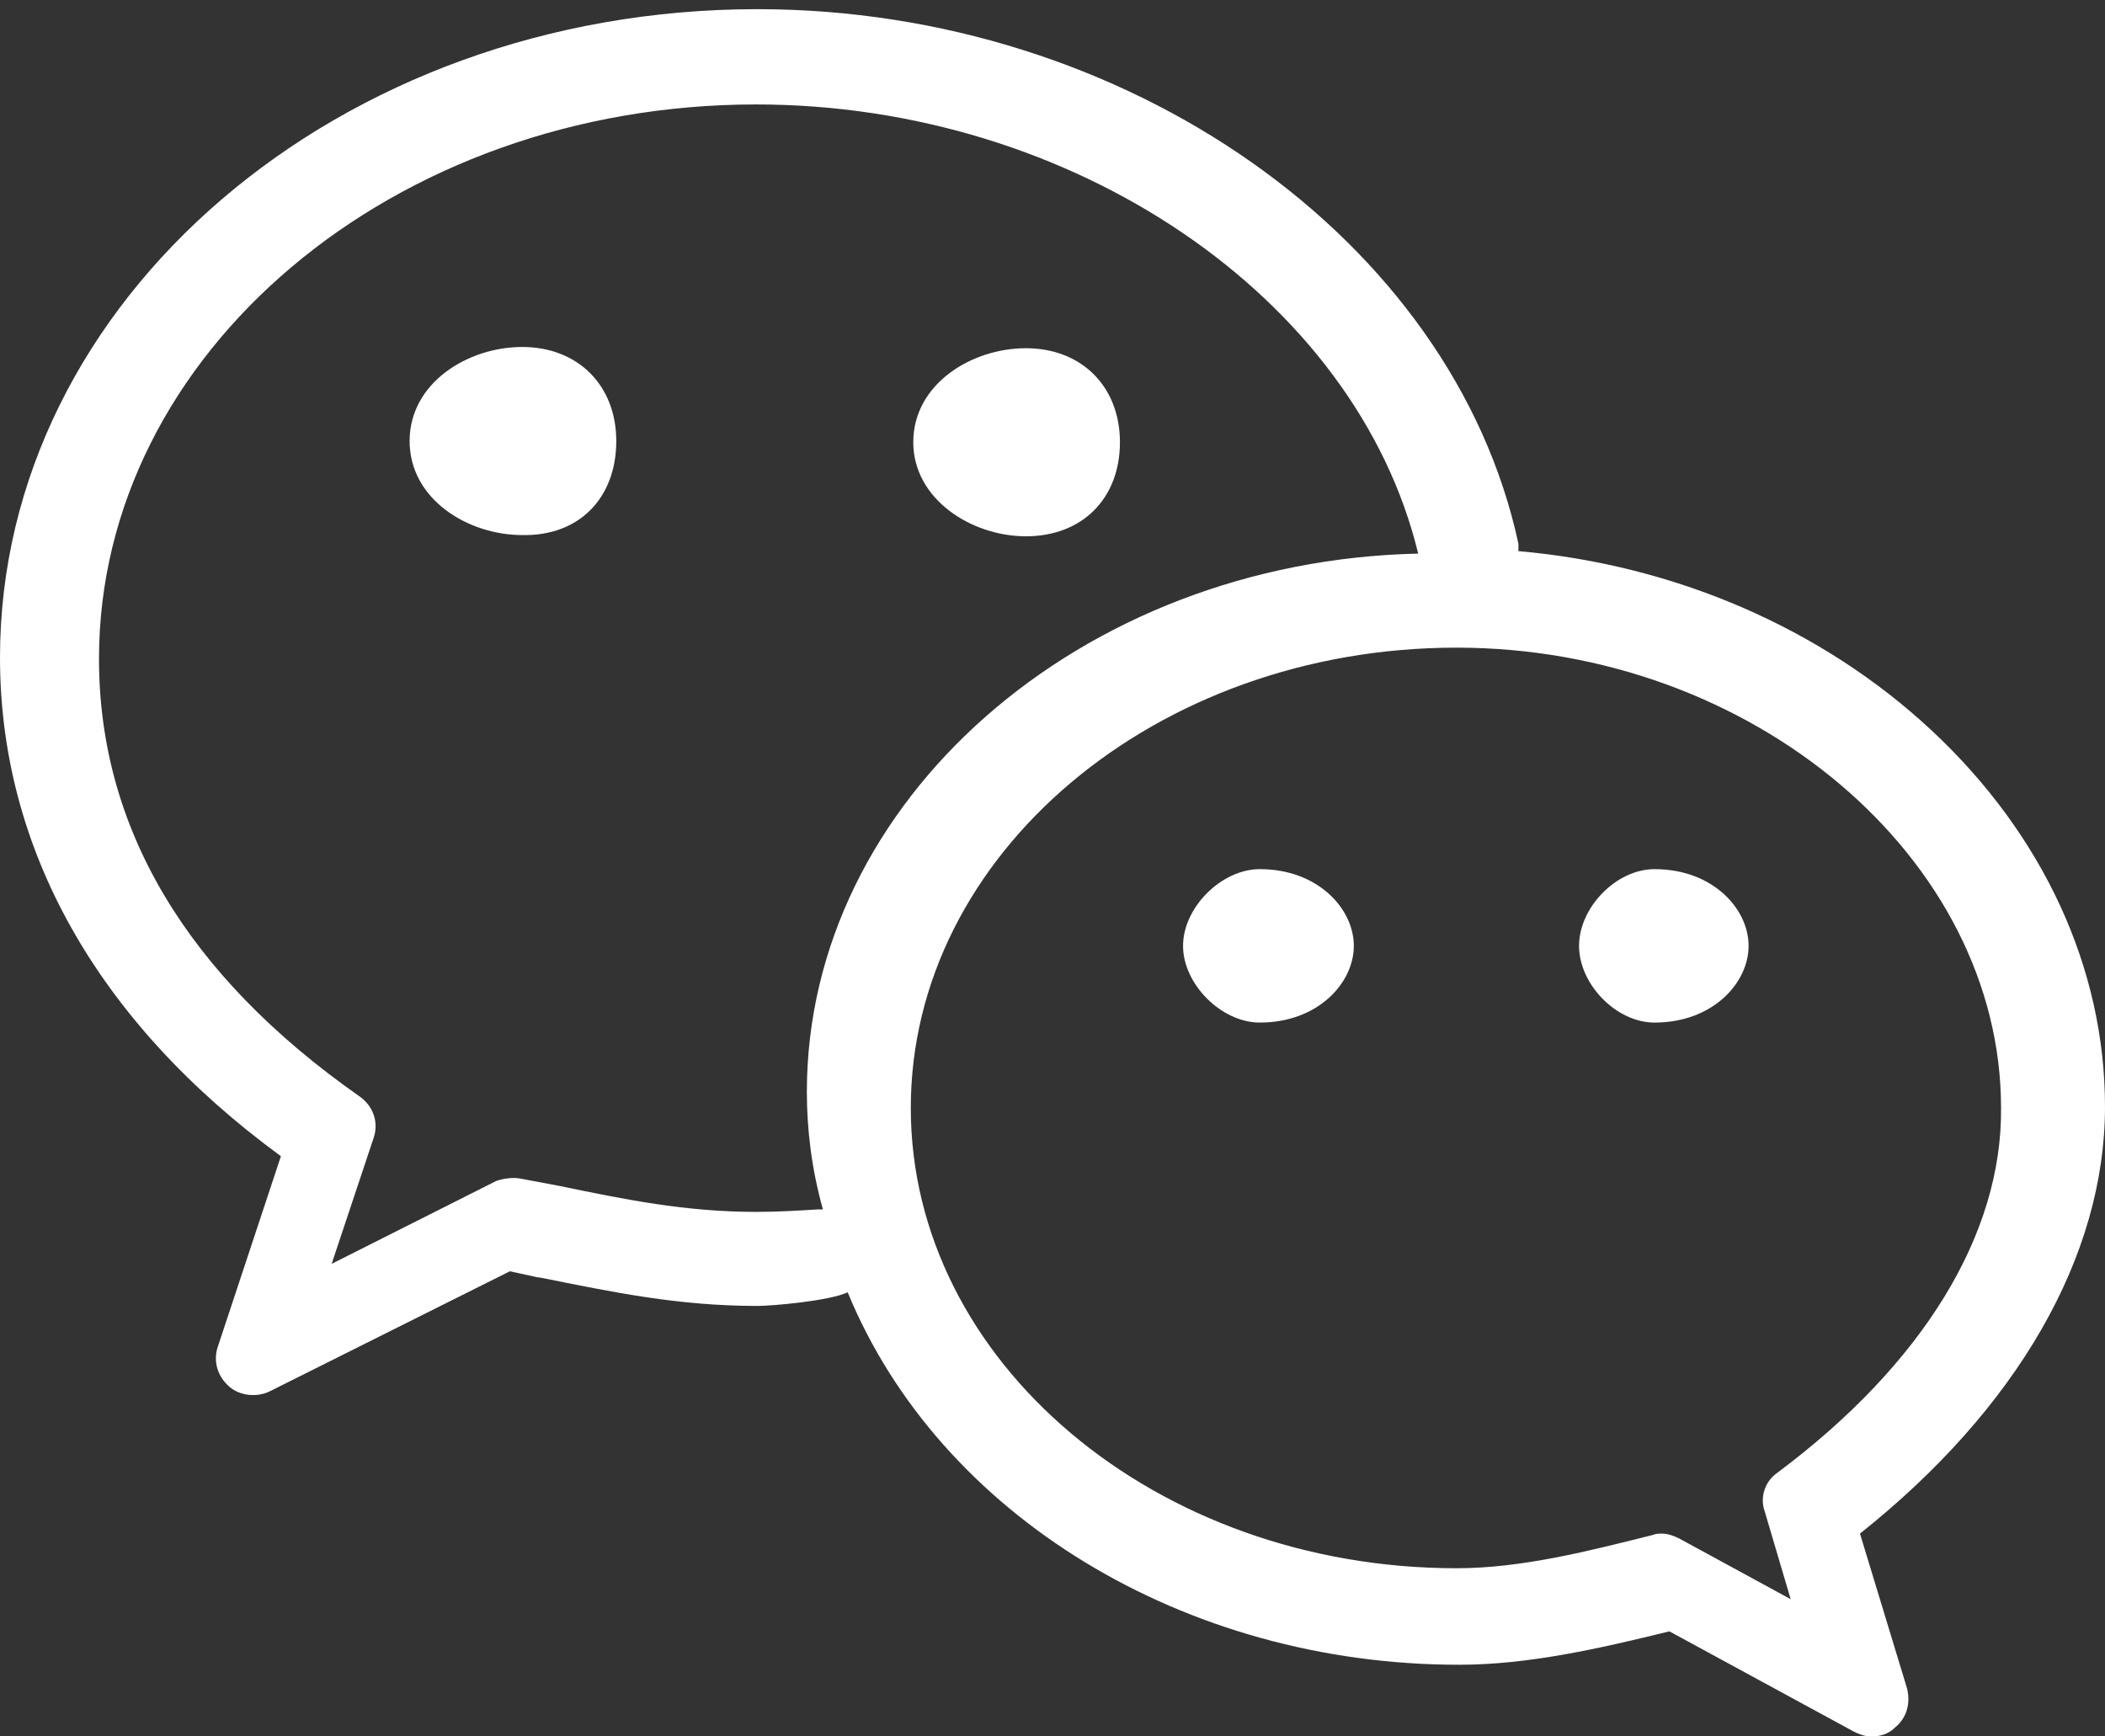
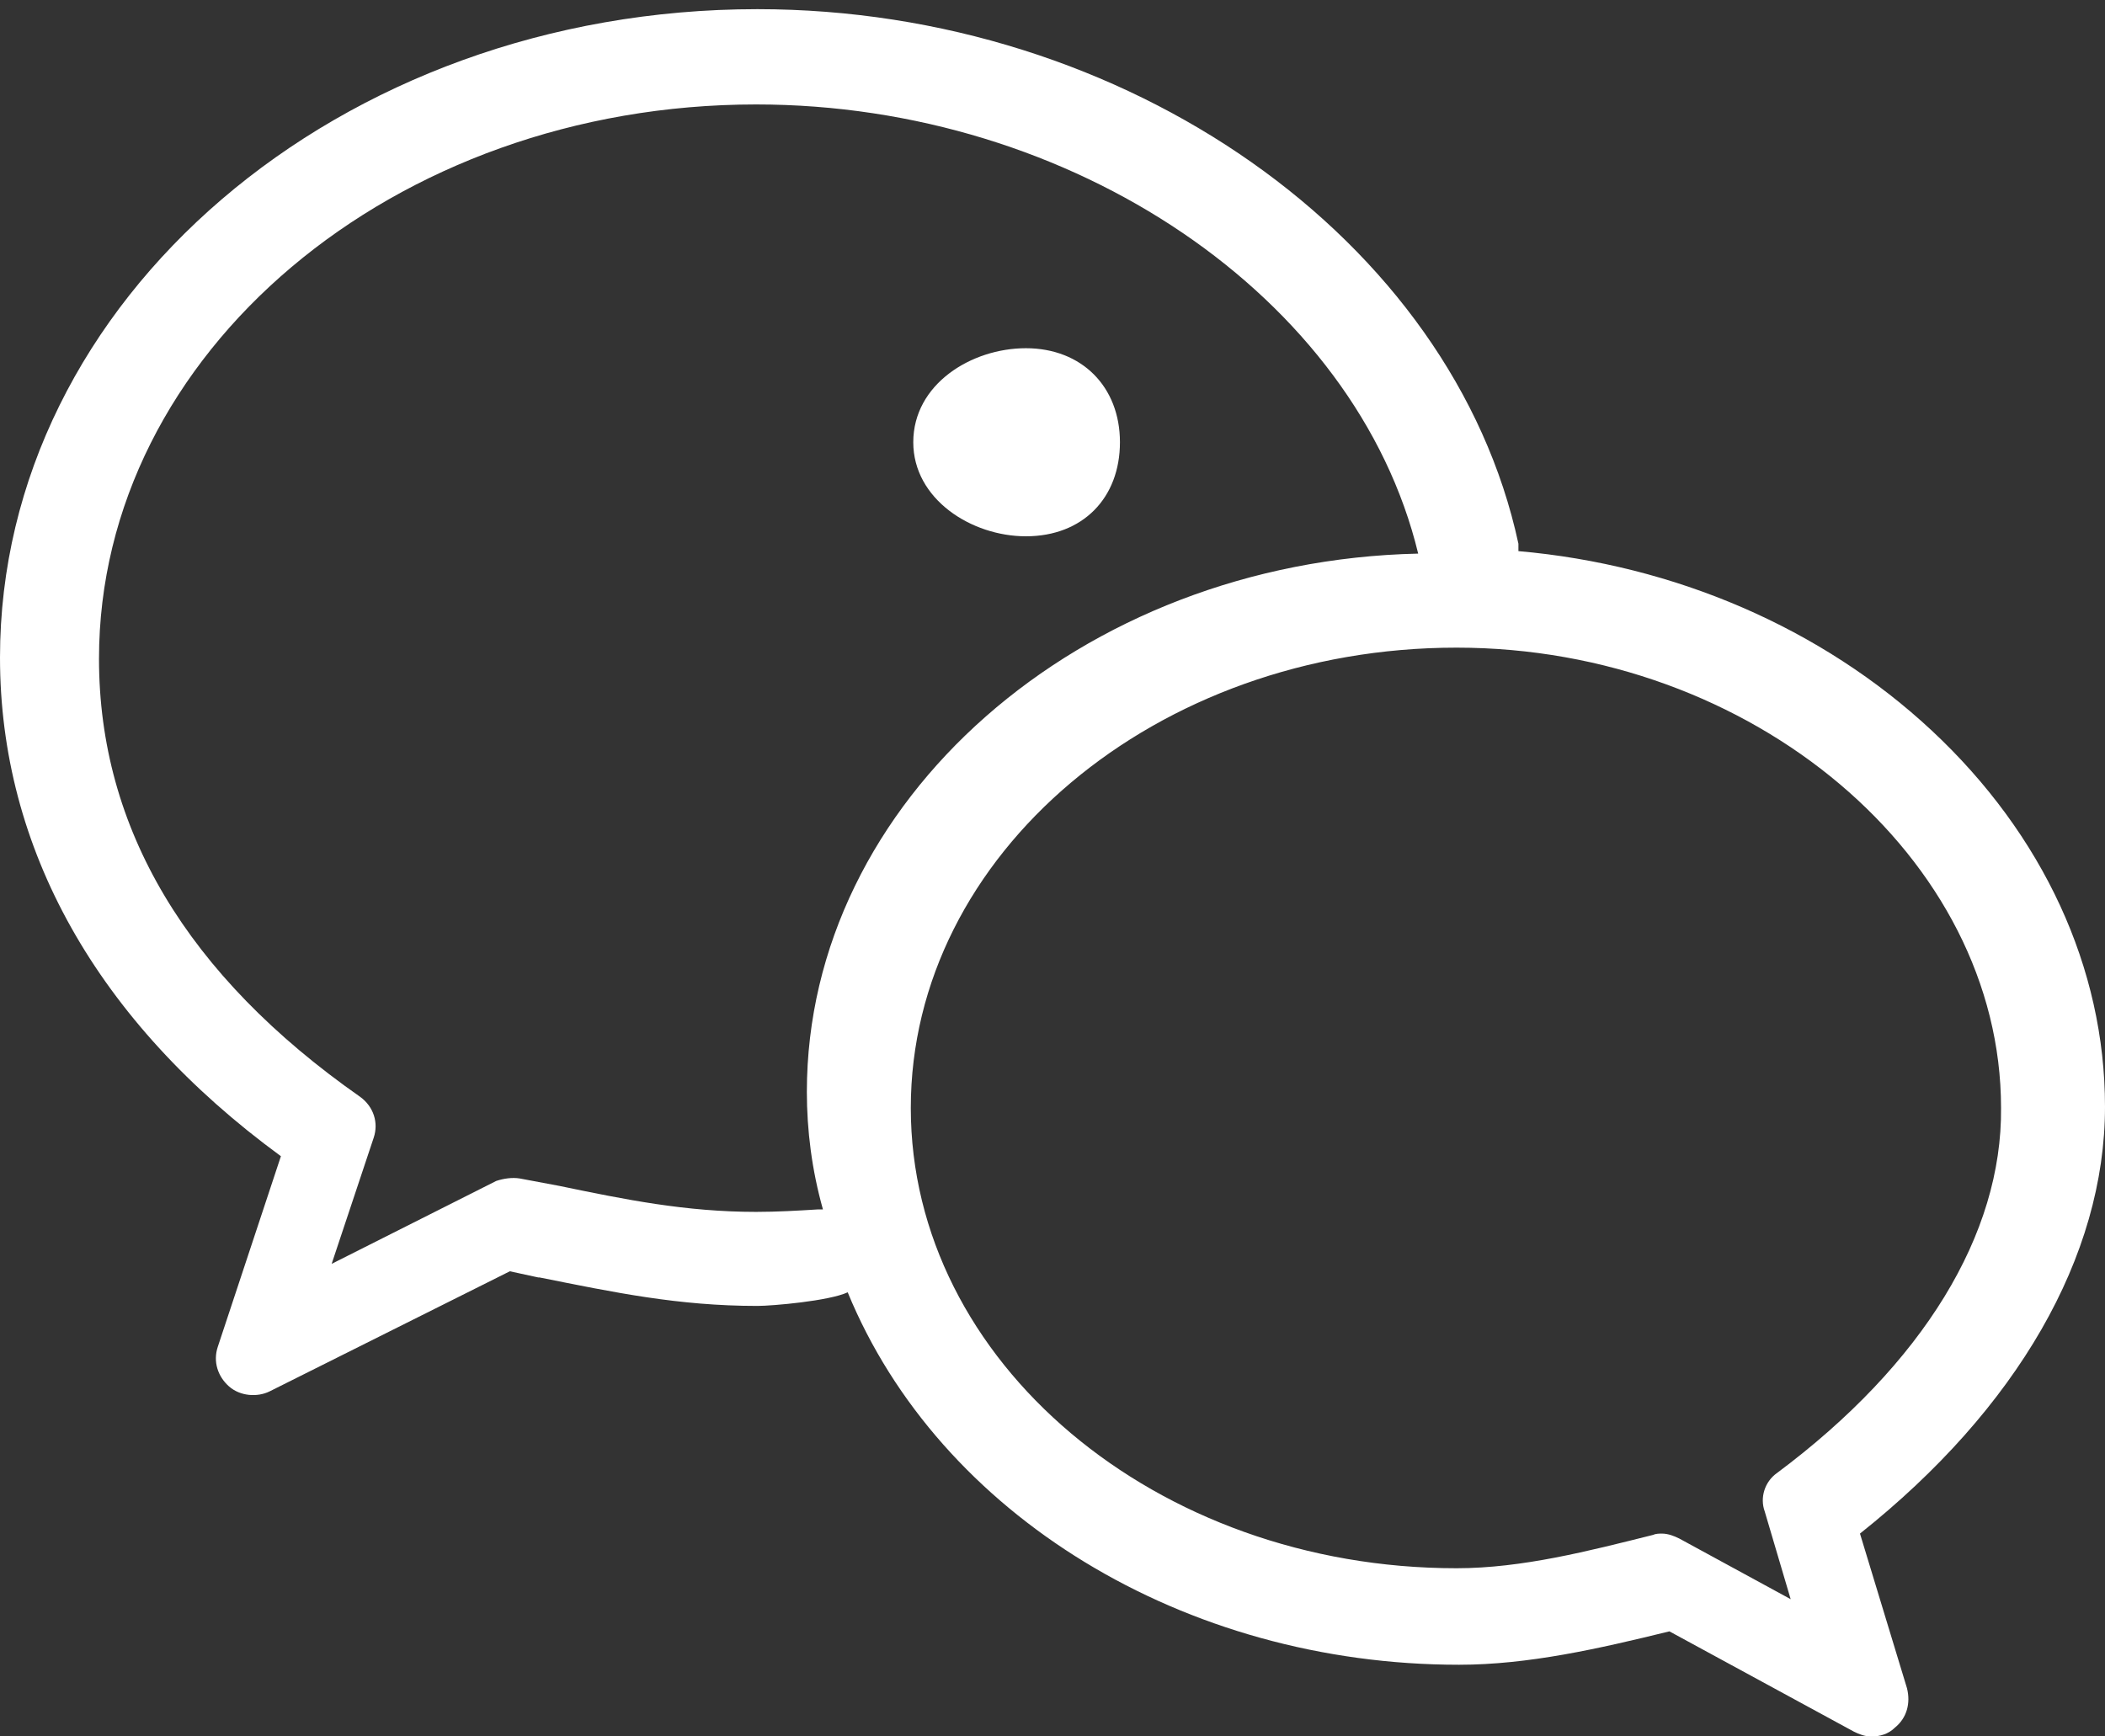
<svg xmlns="http://www.w3.org/2000/svg" width="200" height="165" viewBox="0 0 200 165" fill="none">
  <rect x="0" y="0" width="200" height="165" fill="#333333" stroke="none" />
  <path d="M97.472 50.96C102.881 50.96 106.408 47.315 106.408 42.024C106.408 36.733 102.763 33.088 97.472 33.088C92.299 33.088 86.772 36.498 86.772 42.024C86.772 47.432 92.299 50.96 97.472 50.96Z" fill="white" />
-   <path d="M58.553 41.907C58.553 36.616 54.909 32.971 49.618 32.971C44.444 32.971 38.918 36.38 38.918 41.907C38.918 47.433 44.444 50.843 49.618 50.843C55.026 50.96 58.553 47.315 58.553 41.907Z" fill="white" />
  <path d="M200 105.163C200 91.994 194.121 79.296 183.539 69.419C173.075 59.66 159.083 53.664 144.268 52.37C144.268 52.135 144.268 51.9 144.268 51.665C138.036 22.741 106.996 0.871 71.958 0.871C32.216 0.871 0 28.502 0 62.482C0 80.589 9.171 97.05 26.69 109.866L20.694 127.973C20.223 129.384 20.694 130.795 21.752 131.735C22.81 132.676 24.456 132.793 25.632 132.206L48.442 120.801L51.146 121.388H51.264C58.319 122.799 64.433 124.093 71.958 124.093C73.369 124.093 78.777 123.622 80.541 122.799C89.242 143.963 112.522 158.19 138.624 158.19C145.209 158.19 151.911 156.662 158.613 155.016L176.132 164.54C176.602 164.775 177.19 165.01 177.778 165.01C178.601 165.01 179.424 164.775 180.012 164.187C181.188 163.246 181.54 161.835 181.188 160.424L176.72 145.727C191.652 133.852 200 119.39 200 105.163ZM168.842 139.966C167.666 140.789 167.196 142.317 167.666 143.611L170.135 151.959L159.553 146.197C159.083 145.962 158.495 145.727 157.907 145.727C157.672 145.727 157.319 145.727 157.084 145.845C150.97 147.373 144.621 149.019 138.389 149.019C109.818 149.019 86.537 129.384 86.537 105.28C86.537 81.177 109.818 61.541 138.389 61.541C166.49 61.541 190.123 81.529 190.123 105.28C190.241 117.273 182.716 129.619 168.842 139.966ZM35.508 108.102C35.979 106.691 35.508 105.163 34.215 104.222C17.754 92.699 9.406 78.708 9.406 62.599C9.406 33.558 37.39 9.925 71.84 9.925C101.94 9.925 128.865 28.267 134.744 52.605C102.645 53.311 76.661 76.121 76.661 103.752C76.661 107.397 77.131 111.159 78.189 114.922C78.072 114.922 77.837 114.922 77.719 114.922C75.838 115.039 73.839 115.157 71.84 115.157C65.138 115.157 59.377 113.981 53.145 112.688L49.383 111.982C48.677 111.865 47.854 111.982 47.149 112.217L31.511 120.095L35.508 108.102Z" fill="white" />
-   <path d="M119.694 82.588C116.049 82.588 112.404 86.233 112.404 89.878C112.404 93.523 116.049 97.168 119.694 97.168C125.22 97.168 128.63 93.405 128.63 89.878C128.63 86.35 125.22 82.588 119.694 82.588Z" fill="white" />
-   <path d="M157.202 82.588C153.557 82.588 150.029 86.233 150.029 89.878C150.029 93.523 153.557 97.168 157.202 97.168C162.728 97.168 166.137 93.405 166.137 89.878C166.137 86.35 162.728 82.588 157.202 82.588Z" fill="white" />
</svg>